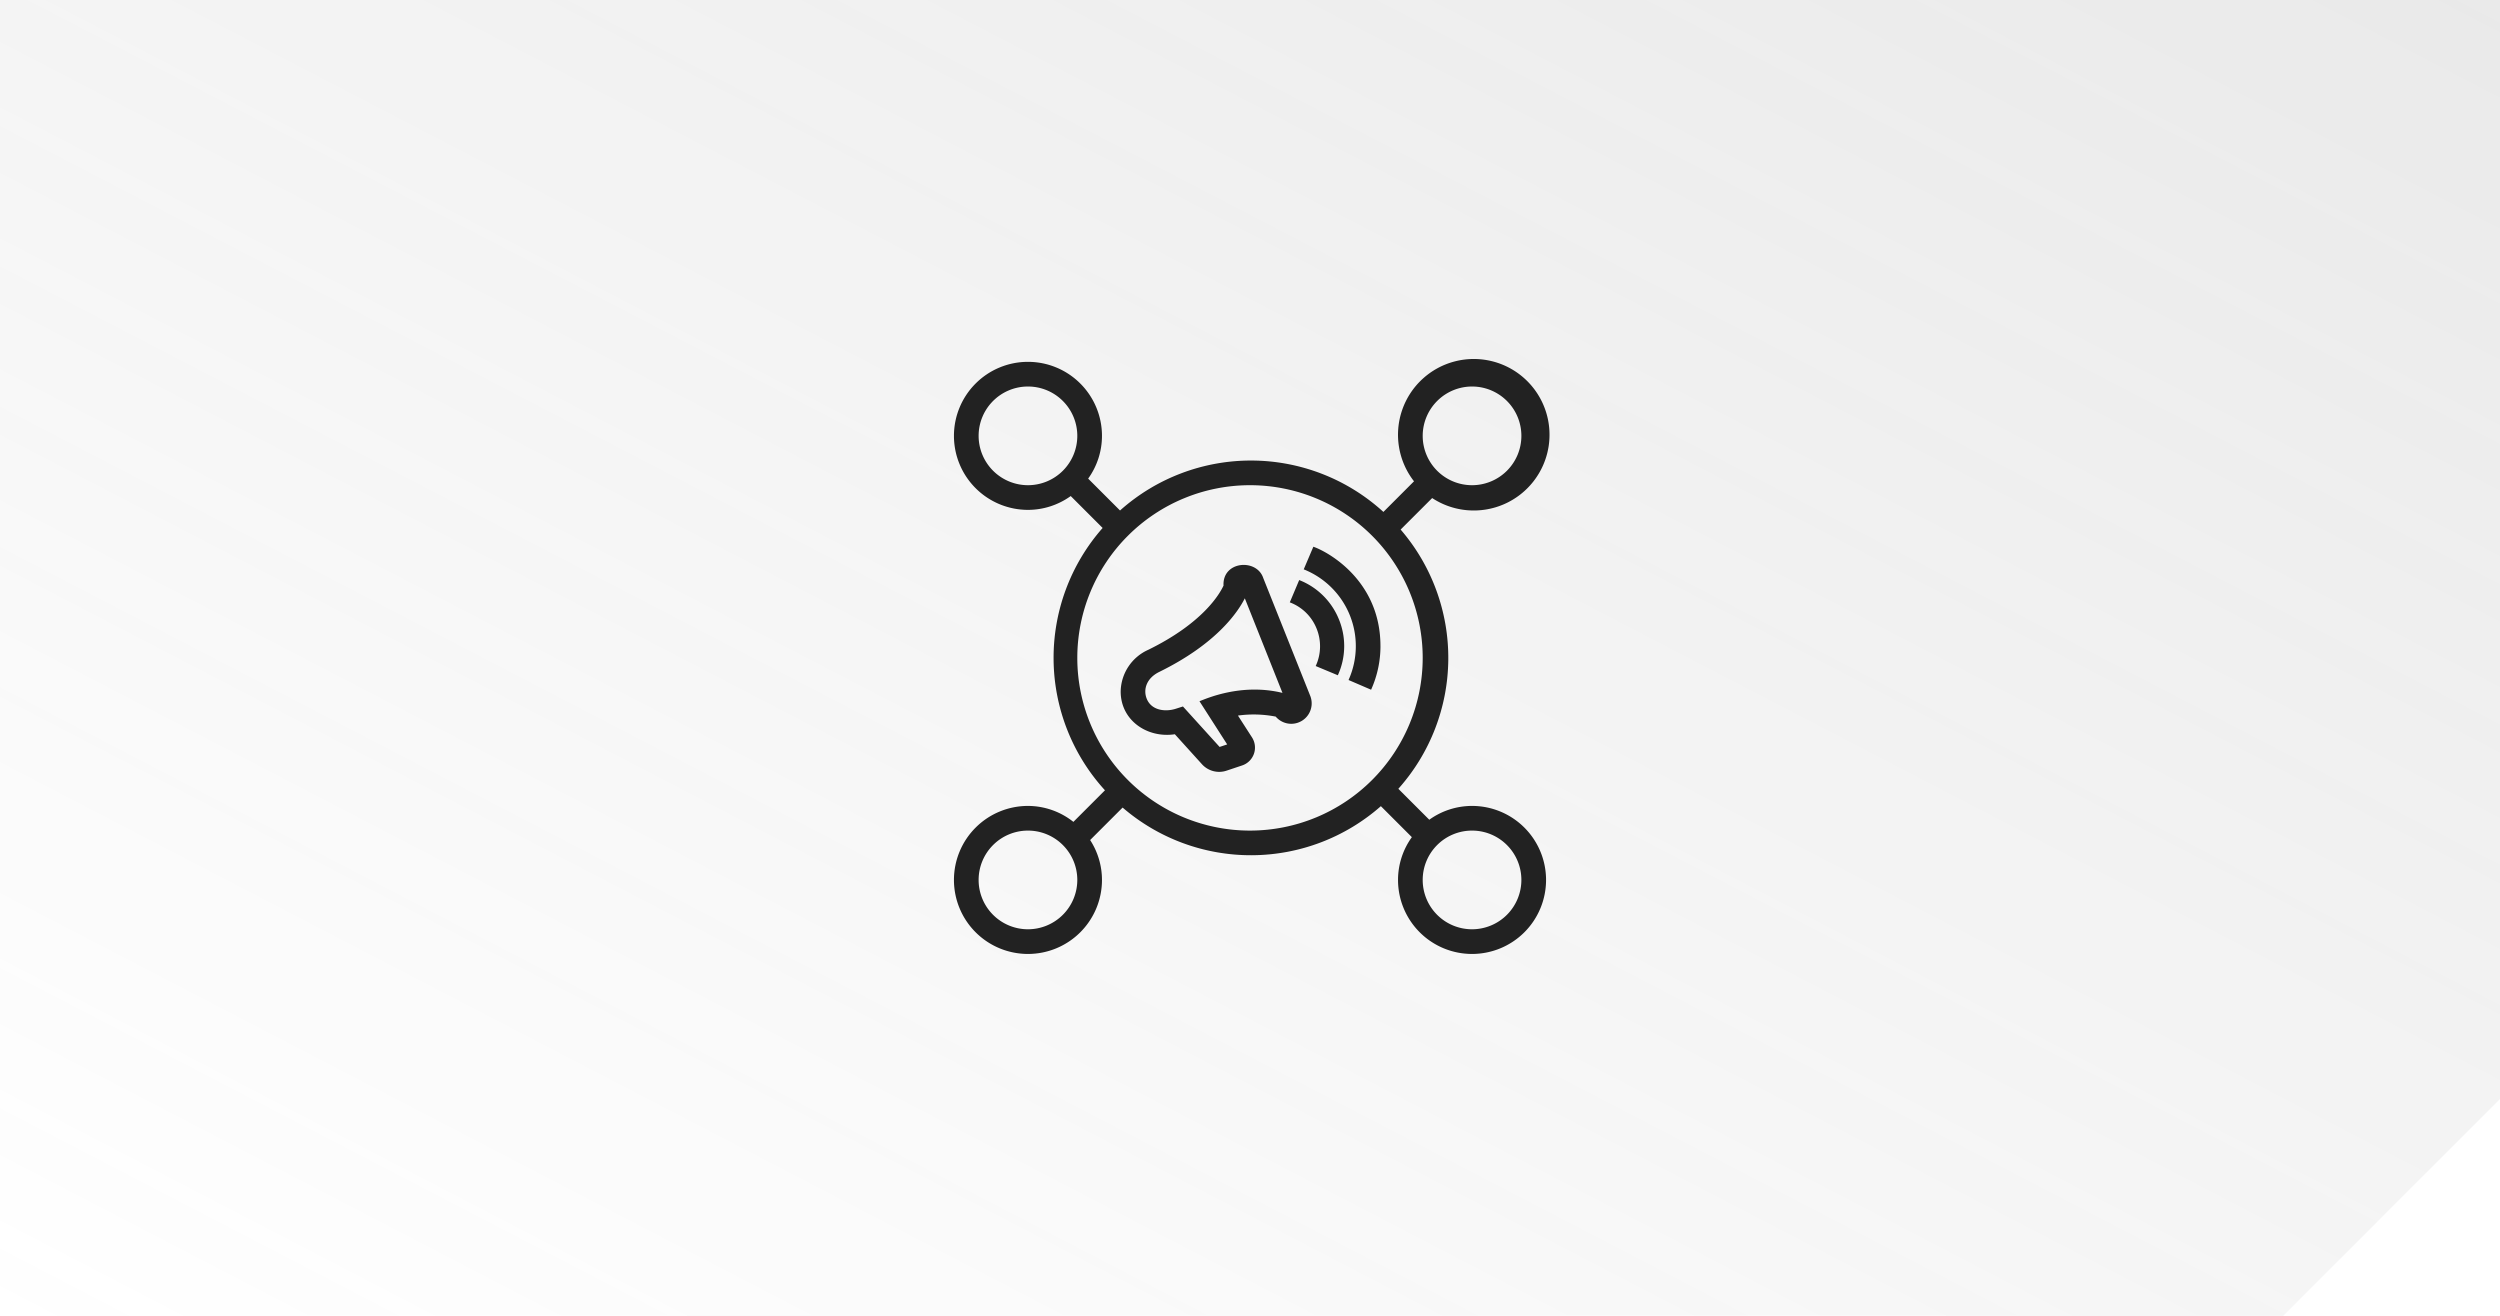
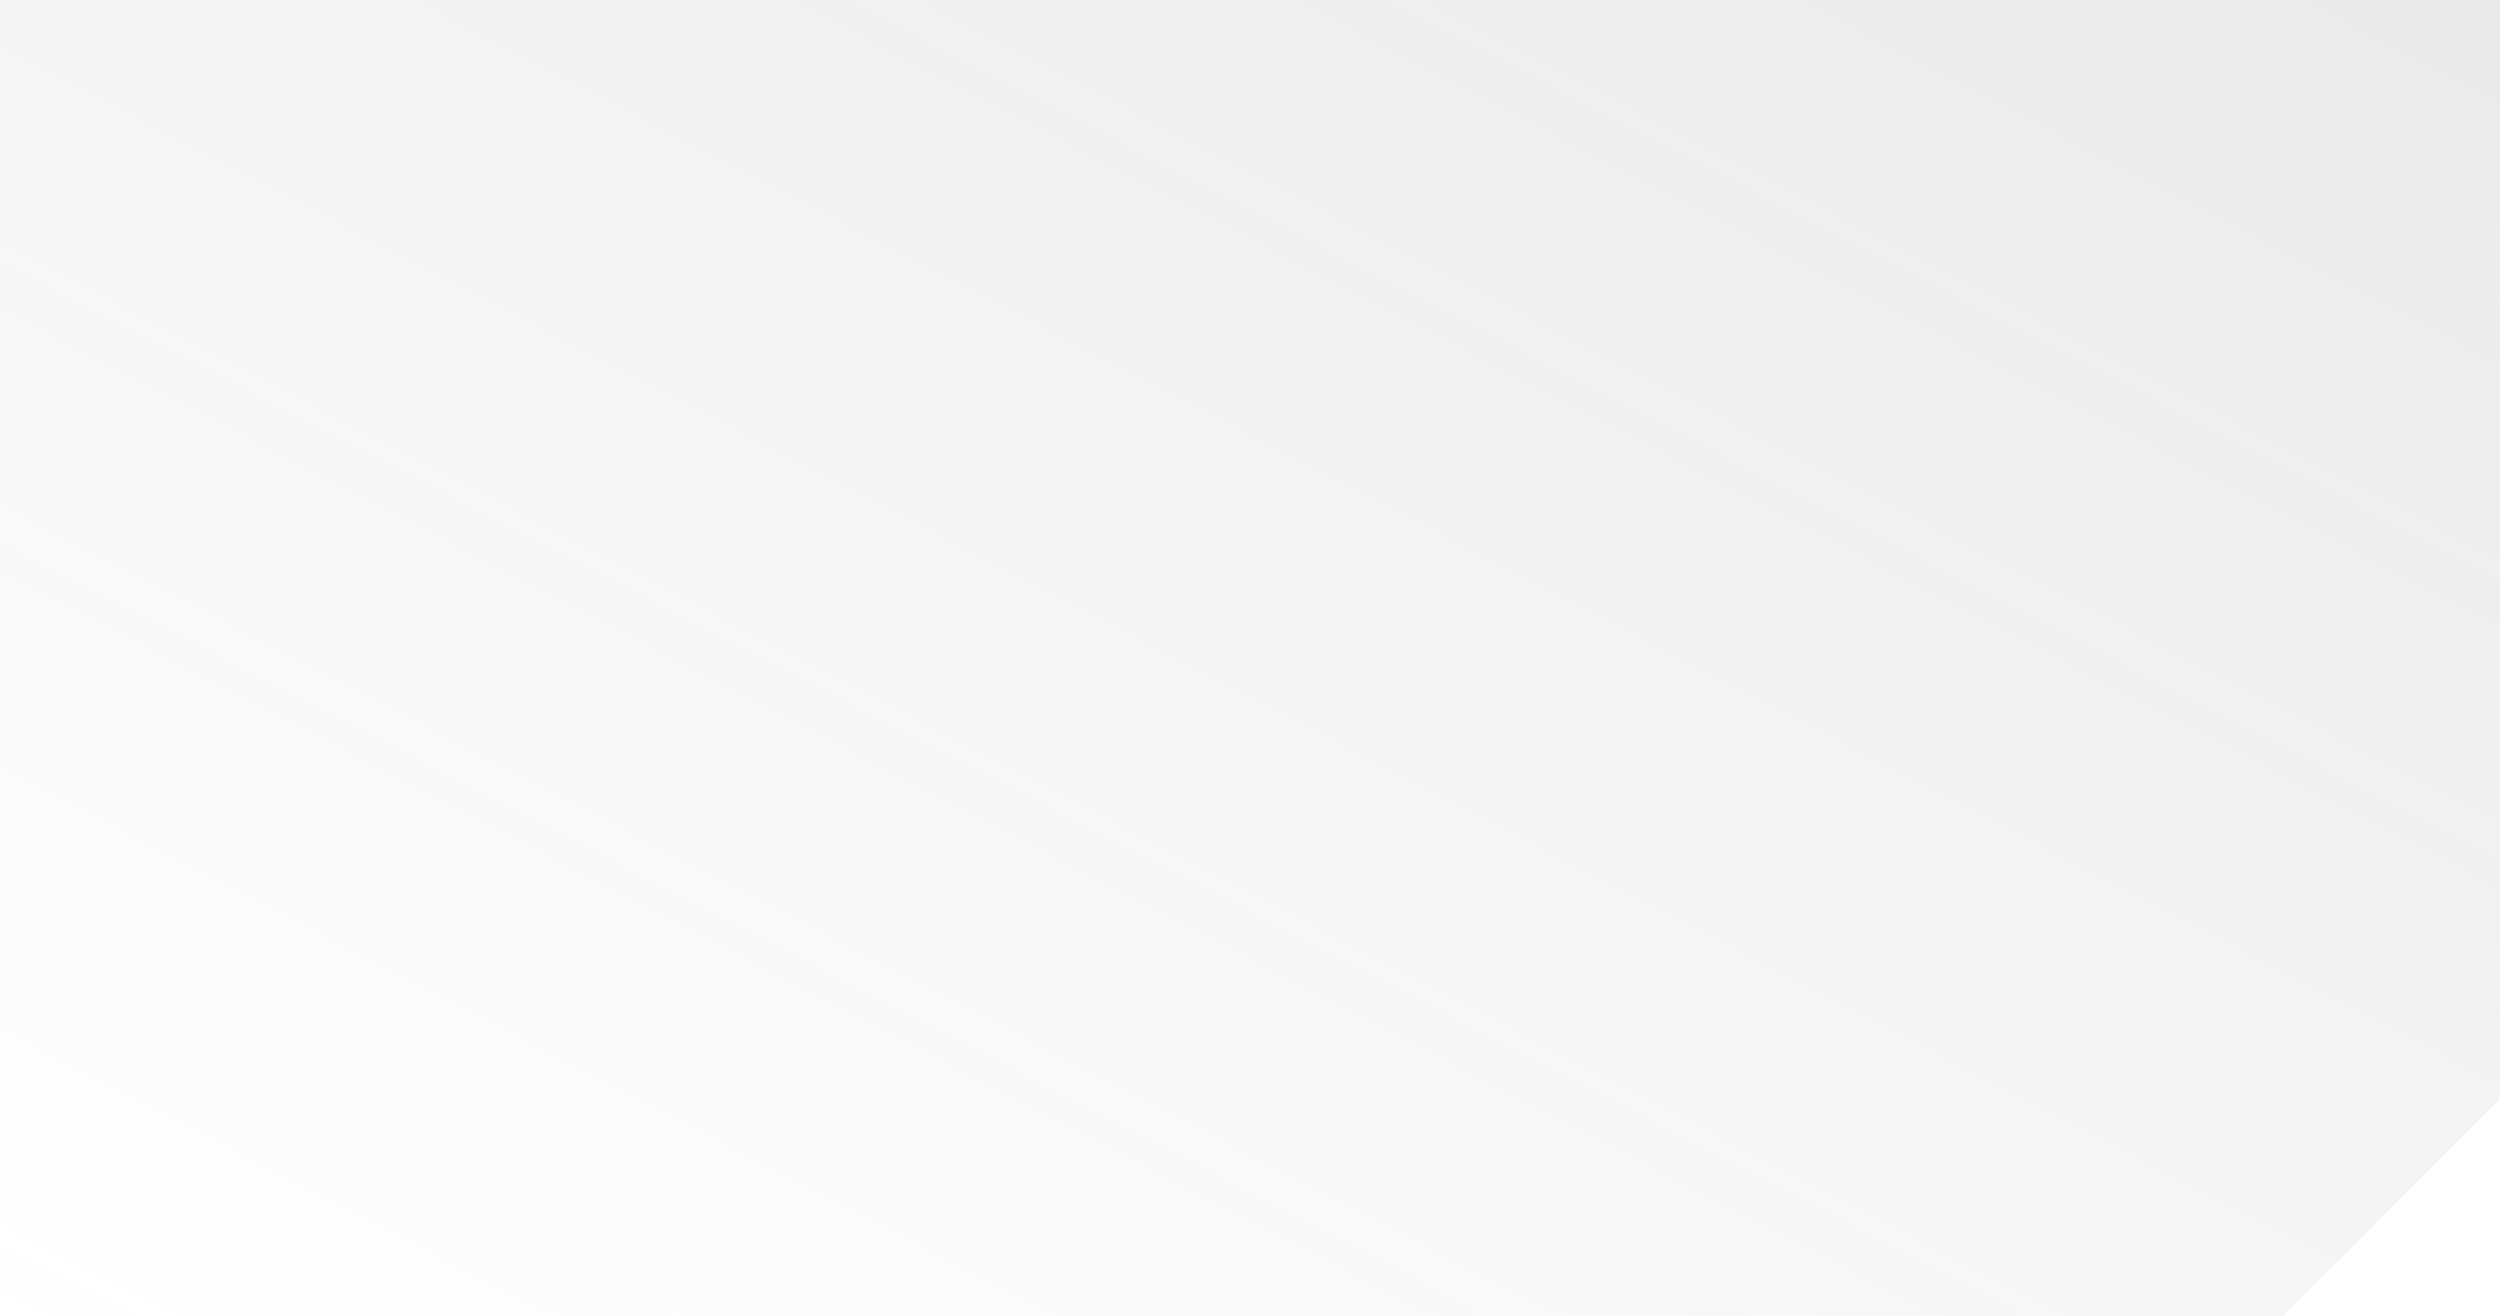
<svg xmlns="http://www.w3.org/2000/svg" width="608.001" height="320.001" viewBox="0 0 608.001 320.001">
  <defs>
    <linearGradient id="linear-gradient" x1="1" x2="0" y2="1" gradientUnits="objectBoundingBox">
      <stop offset="0" stop-color="#777" stop-opacity="0.157" />
      <stop offset="1" stop-color="#777" stop-opacity="0" />
    </linearGradient>
  </defs>
  <g id="Group_5708" data-name="Group 5708" transform="translate(-975.999 -2757.999)">
-     <path id="Subtraction_133" data-name="Subtraction 133" d="M-3286.729,14516H-3842v-320h608v267.271l-52.729,52.729h0Z" transform="translate(4818 -11438)" fill="url(#linear-gradient)" />
-     <path id="iconmonstr-marketing-25" d="M126,138a12,12,0,1,1,12-12A12.012,12.012,0,0,1,126,138ZM72,114a42,42,0,1,1,42-42A42.023,42.023,0,0,1,72,114ZM18,138a12,12,0,1,1,12-12A12.012,12.012,0,0,1,18,138ZM6,18A12,12,0,1,1,18,30,12.012,12.012,0,0,1,6,18ZM126,6a12,12,0,1,1-12,12A12.012,12.012,0,0,1,126,6Zm0,102a17.821,17.821,0,0,0-10.4,3.36l-7.524-7.524a47.8,47.8,0,0,0,.558-63.048l7.668-7.662a18.423,18.423,0,1,0-4.416-4.074L104.442,36.5a47.775,47.775,0,0,0-64.05-.348L32.64,28.4A17.821,17.821,0,0,0,36,18,18,18,0,1,0,18,36a17.821,17.821,0,0,0,10.4-3.36L36.162,40.4a47.771,47.771,0,0,0,.564,63.8l-7.68,7.68A17.8,17.8,0,0,0,18,108a18,18,0,1,0,18,18,17.82,17.82,0,0,0-2.88-9.7l7.9-7.9a47.8,47.8,0,0,0,62.808-.342l7.536,7.536A17.821,17.821,0,0,0,108,126a18,18,0,1,0,18-18ZM93.63,62.646a17.055,17.055,0,0,1-.27,13.578L87.978,73.98a11.442,11.442,0,0,0,.216-9.114,11.263,11.263,0,0,0-6.516-6.372l2.286-5.424a17.148,17.148,0,0,1,9.666,9.576Zm10.1,6.48a25.87,25.87,0,0,1-2.28,10.614l-5.484-2.364a20.09,20.09,0,0,0-10.9-26.91l2.34-5.5c3.1,1.032,16.32,7.92,16.32,24.156ZM59.712,82.536,66.45,93.042l-1.842.612-8.916-9.84-1.83.582c-2.436.75-5.808.432-6.978-2.46-.924-2.316,0-5.034,3.024-6.516C63.762,68.622,68.97,61,70.74,57.51l9.156,23c-10.164-2.478-18.78,1.524-20.184,2.022ZM75.228,52.59c-1.59-4.836-9.972-4.17-9.666,1.824-.912,1.98-4.932,9.066-18.294,15.612a11.32,11.32,0,0,0-6.72,10.152c0,7.014,6.456,11.406,13.176,10.392l6.588,7.284a5.64,5.64,0,0,0,5.94,1.584l3.84-1.284a4.582,4.582,0,0,0,2.376-6.846l-3.4-5.28a27.847,27.847,0,0,1,9.186.252,4.965,4.965,0,0,0,8.436-4.944Z" transform="translate(1208 2846)" fill="#222" fill-rule="evenodd" />
+     <path id="Subtraction_133" data-name="Subtraction 133" d="M-3286.729,14516H-3842v-320h608v267.271h0Z" transform="translate(4818 -11438)" fill="url(#linear-gradient)" />
  </g>
</svg>